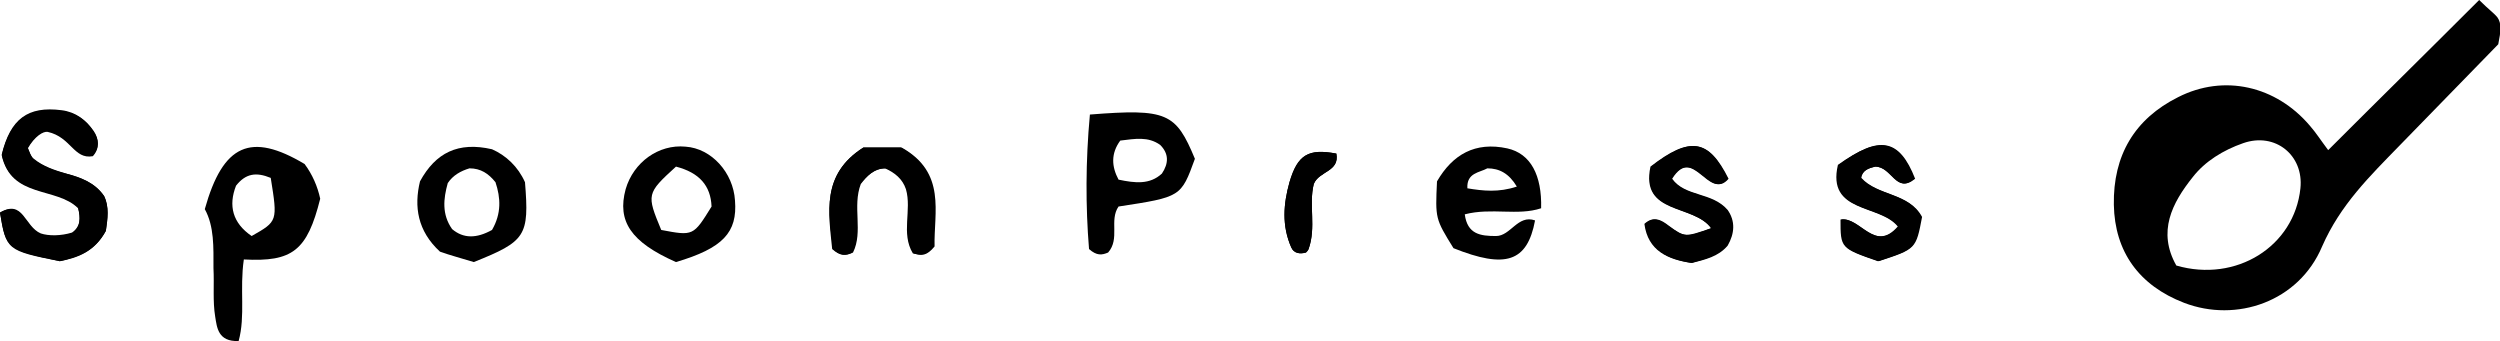
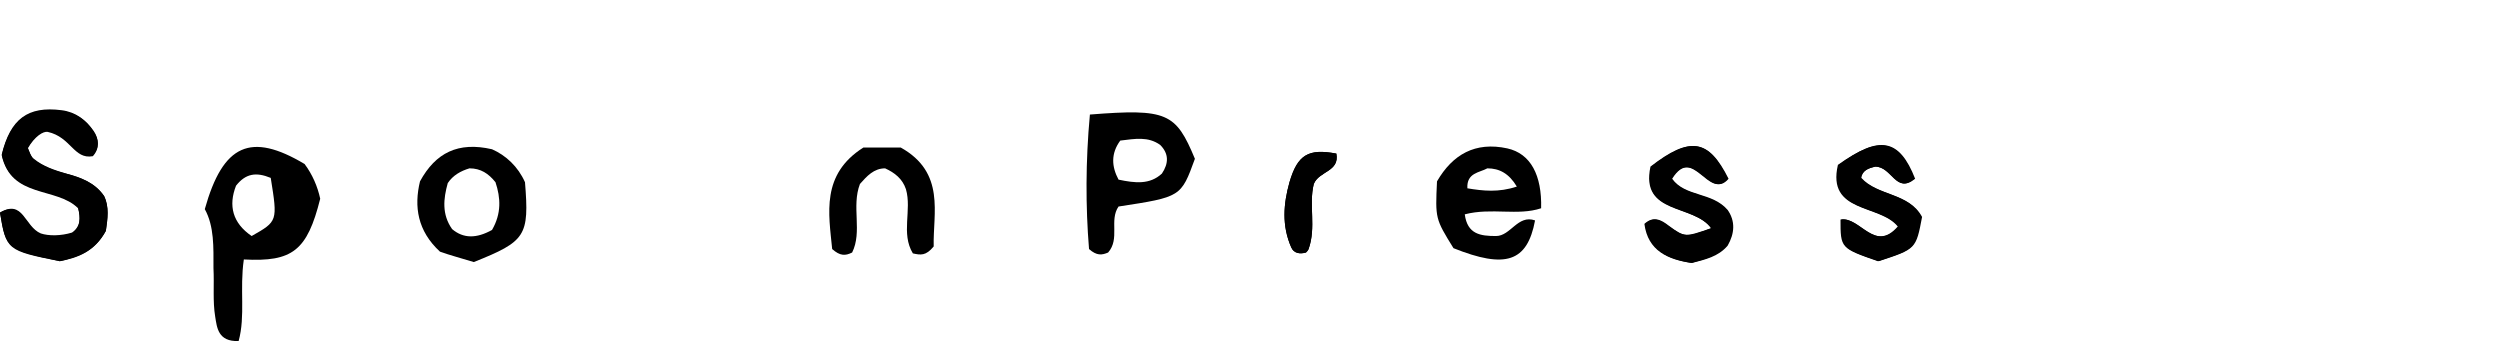
<svg xmlns="http://www.w3.org/2000/svg" version="1.1" id="レイヤー_1" x="0px" y="0px" viewBox="0 0 288.1 39.3" style="enable-background:new 0 0 288.1 39.3;" xml:space="preserve">
  <g>
    <path d="M12.2,26.6c0.2-1.4,0.4-2.8-0.2-4C10.9,21,9.3,20.5,7.6,20c-1.3-0.4-2.6-0.8-3.7-1.7c-0.4-0.3-0.5-0.8-0.7-1.3   c0.8-1.4,1.8-2,2.3-1.9c2.7,0.6,3,3.1,5.2,2.8c0.8-0.9,0.7-1.9,0.1-2.8c-0.9-1.3-2.1-2.2-3.7-2.4c-3.9-0.5-5.9,1-6.9,5.1   c1.1,5,6.3,3.6,8.8,6.1c0.3,1.2,0.3,2.2-0.7,2.9c-1.3,0.4-2.7,0.4-3.6,0.1c-1.9-0.8-2-4-4.7-2.4c0.7,4.2,0.8,4.3,6.9,5.6   C9,29.7,10.9,29,12.2,26.6z" />
    <path d="M99.5,17c-4.9,3.1-4,7.6-3.6,11.7c0.9,0.8,1.5,0.8,2.3,0.4c1.2-2.4-0.1-5.3,0.9-7.9c0.8-0.9,1.6-1.8,2.9-1.8   c1.1,0.5,2,1.2,2.4,2.4c0.7,2.4-0.6,5.1,0.8,7.4c0.9,0.2,1.5,0.3,2.4-0.8c-0.1-3.8,1.4-8.5-3.8-11.4C102.6,17,101.2,17,99.5,17z" />
    <path d="M216.1,19.2c2,0,2.4,3.2,4.6,1.4c-1.8-4.6-4.1-5.1-8.8-1.6c-1.3,5.6,4.8,4.5,6.9,7.1c-2.7,3.1-4.4-1.1-6.6-0.8   c0,3.3,0,3.3,4.3,4.8c4.3-1.4,4.3-1.4,5-5.1c-1.5-2.8-5.1-2.4-7-4.5C214.6,19.7,215.2,19.4,216.1,19.2z" />
    <path d="M197.2,26.3c-2.9,1.1-3,1.1-4.9-0.3c-0.9-0.7-1.7-1.1-2.7-0.2c0.4,3.1,2.7,4.1,5.4,4.5c1.5-0.4,3-0.7,4.1-2   c0.8-1.4,0.9-2.8,0-4.1c-1.8-2.1-4.9-1.5-6.4-3.6c2.5-4,4.3,2.6,6.5,0c-2.3-4.6-4.4-4.9-8.9-1.4C189,24.7,195.2,23.5,197.2,26.3z" />
    <path d="M151.4,21.2c0.6-1.5,3-1.4,2.6-3.5c-3.2-0.6-4.5,0.1-5.4,3.3c-0.7,2.5-0.9,5,0.2,7.5c0.3,0.7,1,0.8,1.7,0.6   c0.1-0.1,0.3-0.3,0.3-0.4C151.7,26.2,150.8,23.6,151.4,21.2z" />
-     <path d="M285.7,0c1.1,1.1,1.7,1.5,2.1,2c0.5,0.7,0.4,1.6,0.1,3.1c-3.6,3.7-7.5,7.7-11.4,11.7c-3.4,3.5-6.8,6.8-8.9,11.6   c-2.7,6.4-9.9,8.8-15.9,6.5c-5.2-2-8-5.9-8.1-11.3c-0.1-5.7,2.4-9.9,7.4-12.4c5.3-2.7,11.3-1.3,15.2,3.3c0.7,0.8,1.2,1.6,2.1,2.8   C274.1,11.5,279.8,5.9,285.7,0z M250.8,30.6c6.9,2,13.6-2.2,14.3-8.9c0.4-3.8-2.9-6.5-6.6-5.2c-2.3,0.8-4.4,2.1-5.8,3.9   C250.3,23.4,248.6,26.7,250.8,30.6z" />
    <path d="M28.1,29.9c-0.5,3.4,0.2,6.5-0.6,9.4c-2.4,0.1-2.5-1.6-2.7-2.8c-0.3-1.8-0.1-3.7-0.2-5.6c0-2.4,0.1-4.8-1-6.8   c2.1-7.5,5.3-8.9,11.5-5.2c0.9,1.2,1.5,2.6,1.8,4C35.4,28.9,33.7,30.2,28.1,29.9z M31.2,20.5c-1.7-0.7-2.9-0.5-4,0.9   c-0.9,2.3-0.4,4.3,1.8,5.8C32,25.5,32,25.5,31.2,20.5z" />
    <path d="M12.2,26.6c-1.3,2.4-3.2,3-5.3,3.5c-6.1-1.2-6.2-1.3-6.9-5.6C2.6,23,2.8,26.2,4.7,27c0.9,0.4,2.2,0.4,3.6-0.1   c1-0.7,1-1.7,0.7-2.9c-2.5-2.5-7.7-1.1-8.8-6.1c1-4.1,3-5.6,6.9-5.1c1.7,0.2,2.9,1.1,3.7,2.4c0.6,0.9,0.7,1.9-0.1,2.8   c-2.2,0.4-2.5-2.2-5.2-2.8C5,15.1,4,15.7,3.2,17.1c0.2,0.4,0.4,1,0.7,1.3C5,19.2,6.3,19.7,7.6,20c1.6,0.4,3.3,1,4.4,2.6   C12.6,23.9,12.4,25.2,12.2,26.6z" />
    <path d="M125.6,13.2c8.9-0.7,9.9-0.2,12.1,5.1c-1.6,4.4-1.6,4.4-8.8,5.5c-1.1,1.6,0.2,3.7-1.2,5.3c-0.7,0.3-1.3,0.4-2.2-0.4   C125.1,23.8,125.1,18.6,125.6,13.2z M129.1,16.2c-1.1,1.5-1,3-0.2,4.5c1.9,0.4,3.6,0.6,5-0.7c0.8-1.2,0.8-2.3-0.2-3.3   C132.3,15.7,130.8,16,129.1,16.2z" />
    <path d="M167.5,28.6c-2.1-3.4-2.1-3.4-1.9-7.7c1.8-3.1,4.4-4.6,8.1-3.8c2.7,0.6,4,3.1,3.9,6.9c-2.7,0.9-5.7-0.1-8.8,0.7   c0.3,2.3,1.8,2.5,3.6,2.5c1.7,0,2.5-2.5,4.5-1.8C176,30.2,173.5,31,167.5,28.6z M174.8,21.5c-0.9-1.5-2-2.1-3.4-2.1   c-0.9,0.5-2.4,0.5-2.3,2.3C170.9,22,172.7,22.2,174.8,21.5z" />
    <path d="M50.7,29c-2.6-2.4-3-5.2-2.3-8.1c1.8-3.3,4.4-4.6,8.3-3.7c1.6,0.7,3,2,3.8,3.8c0.5,6.2,0.1,6.8-5.9,9.2   C53.3,29.8,51.8,29.4,50.7,29z M56.7,26.5c1.1-1.9,1-3.7,0.4-5.5c-0.8-1-1.7-1.6-3-1.6c-1,0.3-1.9,0.8-2.5,1.7   c-0.5,1.8-0.7,3.6,0.5,5.3C53.4,27.5,54.9,27.5,56.7,26.5z" />
-     <path d="M77.9,30.2c-5.2-2.3-6.8-4.7-5.8-8.4c0.9-3.1,3.8-5.2,6.9-4.9c3,0.2,5.5,3,5.7,6.2C85,26.8,83.3,28.6,77.9,30.2z    M77.9,19.2c-3.4,3.1-3.4,3.2-1.7,7.3c3.7,0.7,3.7,0.7,5.8-2.7C81.9,21.4,80.6,19.9,77.9,19.2z" />
-     <path d="M99.5,17c1.7,0,3.1,0,4.4,0c5.2,2.9,3.7,7.5,3.8,11.4c-0.9,1.1-1.5,1.1-2.4,0.8c-1.4-2.3-0.1-4.9-0.8-7.4   c-0.4-1.2-1.3-2-2.4-2.4c-1.4,0-2.2,0.9-2.9,1.8c-1,2.6,0.3,5.5-0.9,7.9c-0.8,0.4-1.5,0.4-2.3-0.4C95.5,24.5,94.6,20.1,99.5,17z" />
    <path d="M216.1,19.2c-0.8,0.2-1.4,0.4-1.7,1.3c1.9,2.1,5.6,1.7,7,4.5c-0.7,3.7-0.7,3.7-5,5.1c-4.3-1.5-4.3-1.5-4.3-4.8   c2.2-0.4,3.9,3.9,6.6,0.8c-2.1-2.6-8.2-1.5-6.9-7.1c4.8-3.4,7-3,8.8,1.6C218.5,22.4,218,19.2,216.1,19.2z" />
    <path d="M197.2,26.3c-2-2.8-8.2-1.5-7-7.1c4.5-3.5,6.7-3.2,8.9,1.4c-2.2,2.6-4-4-6.5,0c1.5,2.1,4.6,1.6,6.4,3.6   c0.9,1.2,0.8,2.6,0,4.1c-1.1,1.2-2.6,1.6-4.1,2c-2.7-0.4-5-1.4-5.4-4.5c1-0.9,1.7-0.5,2.7,0.2C194.2,27.4,194.2,27.3,197.2,26.3z" />
    <path d="M151.4,21.2c-0.6,2.4,0.3,5-0.6,7.5c-0.1,0.2-0.2,0.3-0.3,0.4c-0.7,0.2-1.4,0.1-1.7-0.6c-1.1-2.5-0.9-5-0.2-7.5   c1-3.2,2.2-3.9,5.4-3.3C154.4,19.8,152,19.7,151.4,21.2z" />
  </g>
</svg>